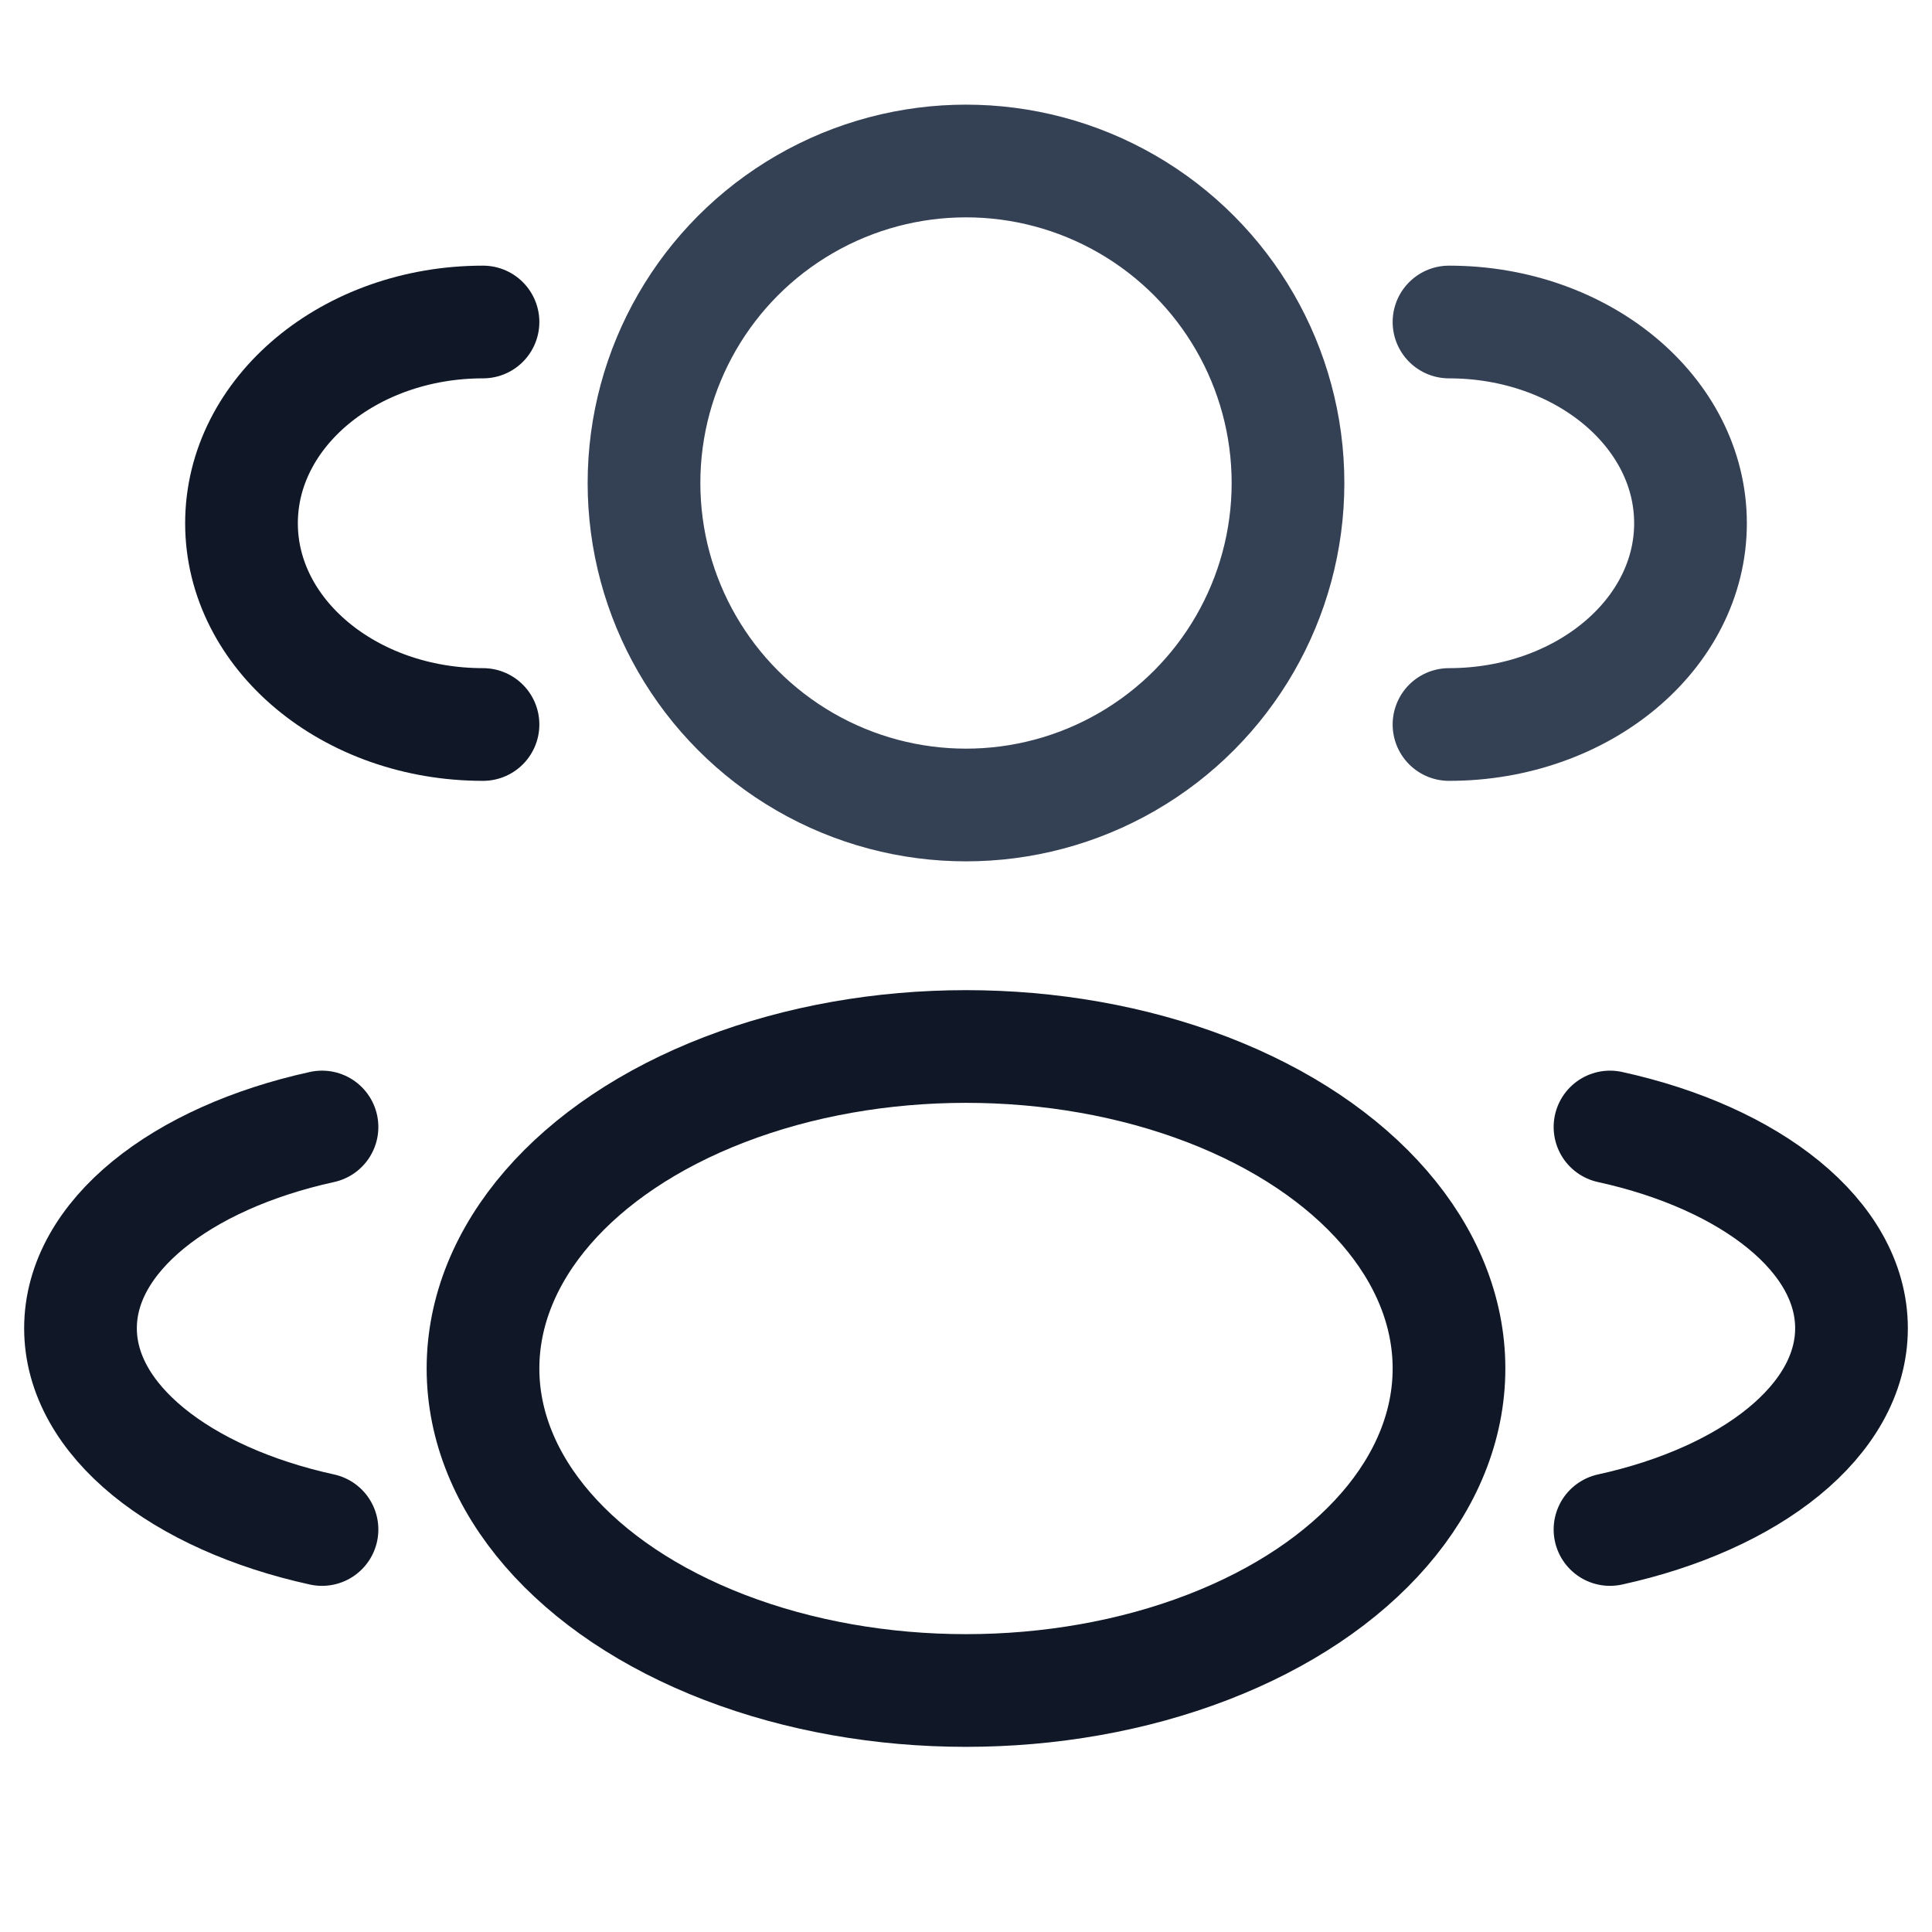
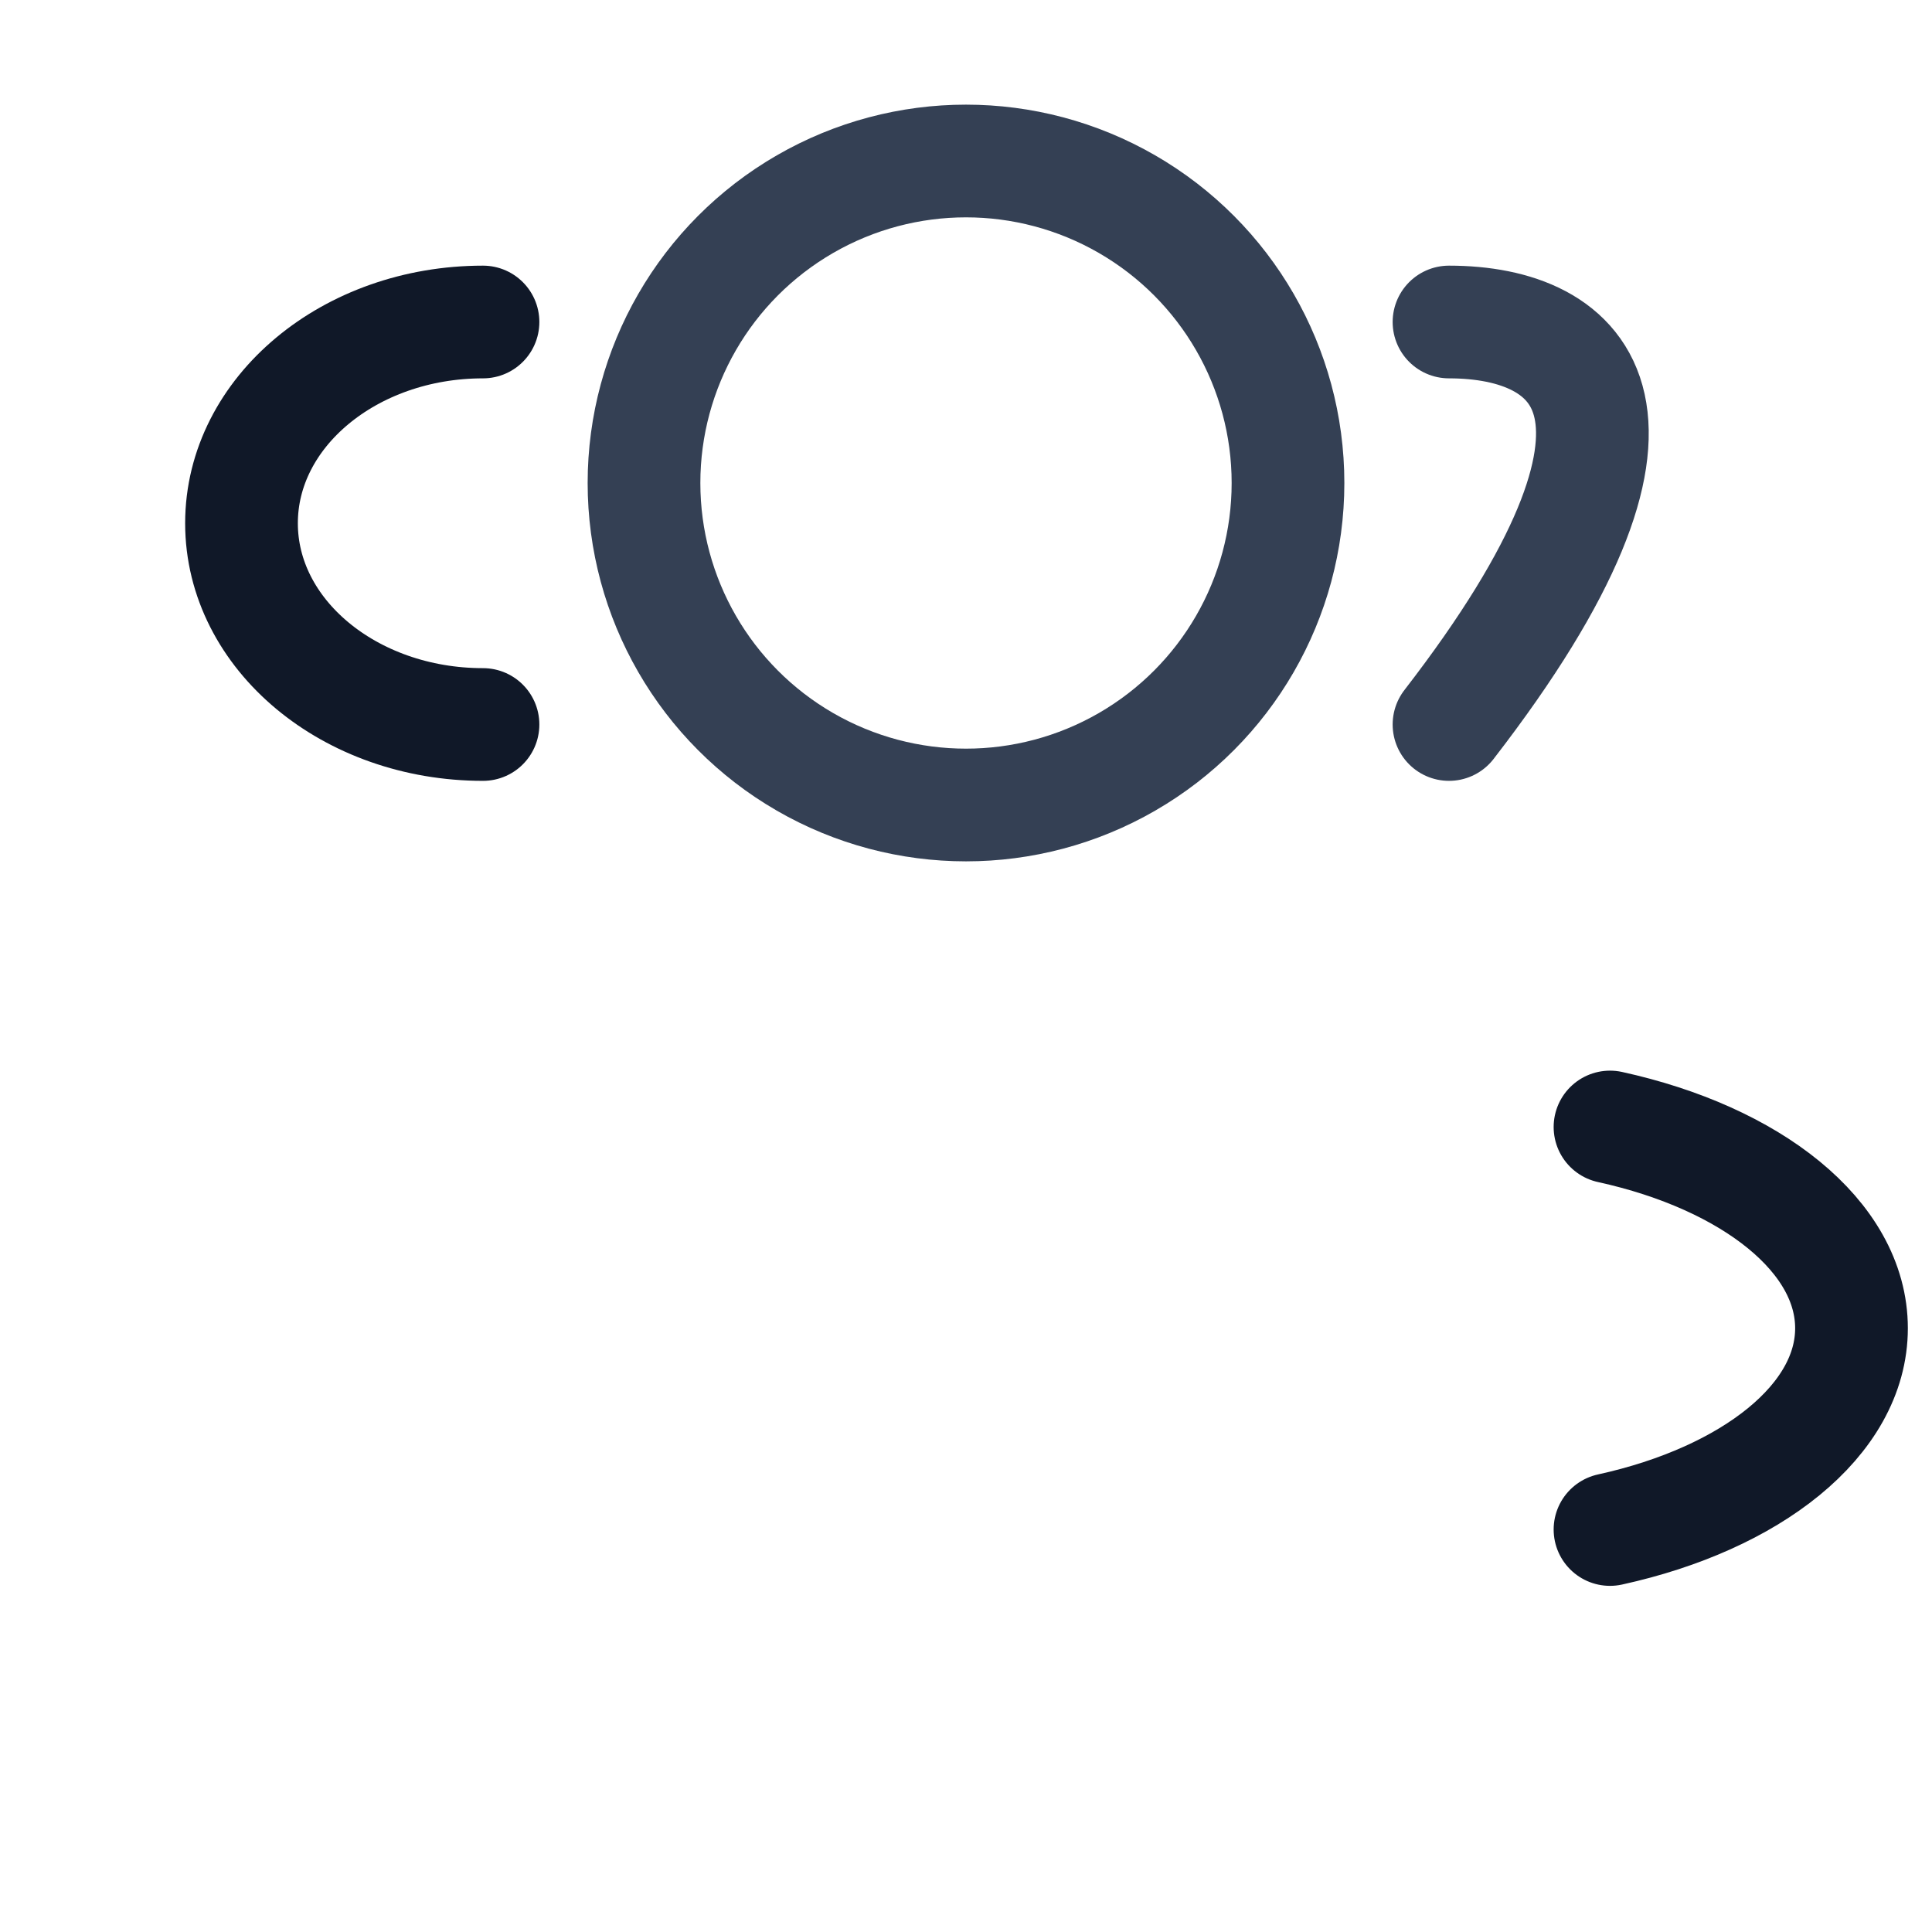
<svg xmlns="http://www.w3.org/2000/svg" width="60" height="60" viewBox="0 0 60 60" fill="none">
  <circle cx="30" cy="15" r="10" stroke="#344054" stroke-width="3.5" />
-   <path d="M45 22.5C49.142 22.5 52.5 19.702 52.5 16.25C52.5 12.798 49.142 10 45 10" stroke="#344054" stroke-width="3.5" stroke-linecap="round" />
+   <path d="M45 22.5C52.5 12.798 49.142 10 45 10" stroke="#344054" stroke-width="3.5" stroke-linecap="round" />
  <path d="M15 22.5C10.858 22.5 7.5 19.702 7.5 16.25C7.5 12.798 10.858 10 15 10" stroke="#101828" stroke-width="3.5" stroke-linecap="round" />
-   <ellipse cx="30" cy="42.5" rx="15" ry="10" stroke="#101828" stroke-width="3.5" />
  <path d="M50 47.5C54.386 46.538 57.5 44.103 57.5 41.25C57.5 38.397 54.386 35.962 50 35" stroke="#101828" stroke-width="3.5" stroke-linecap="round" />
-   <path d="M10 47.5C5.614 46.538 2.5 44.103 2.5 41.25C2.5 38.397 5.614 35.962 10 35" stroke="#101828" stroke-width="3.5" stroke-linecap="round" />
</svg>